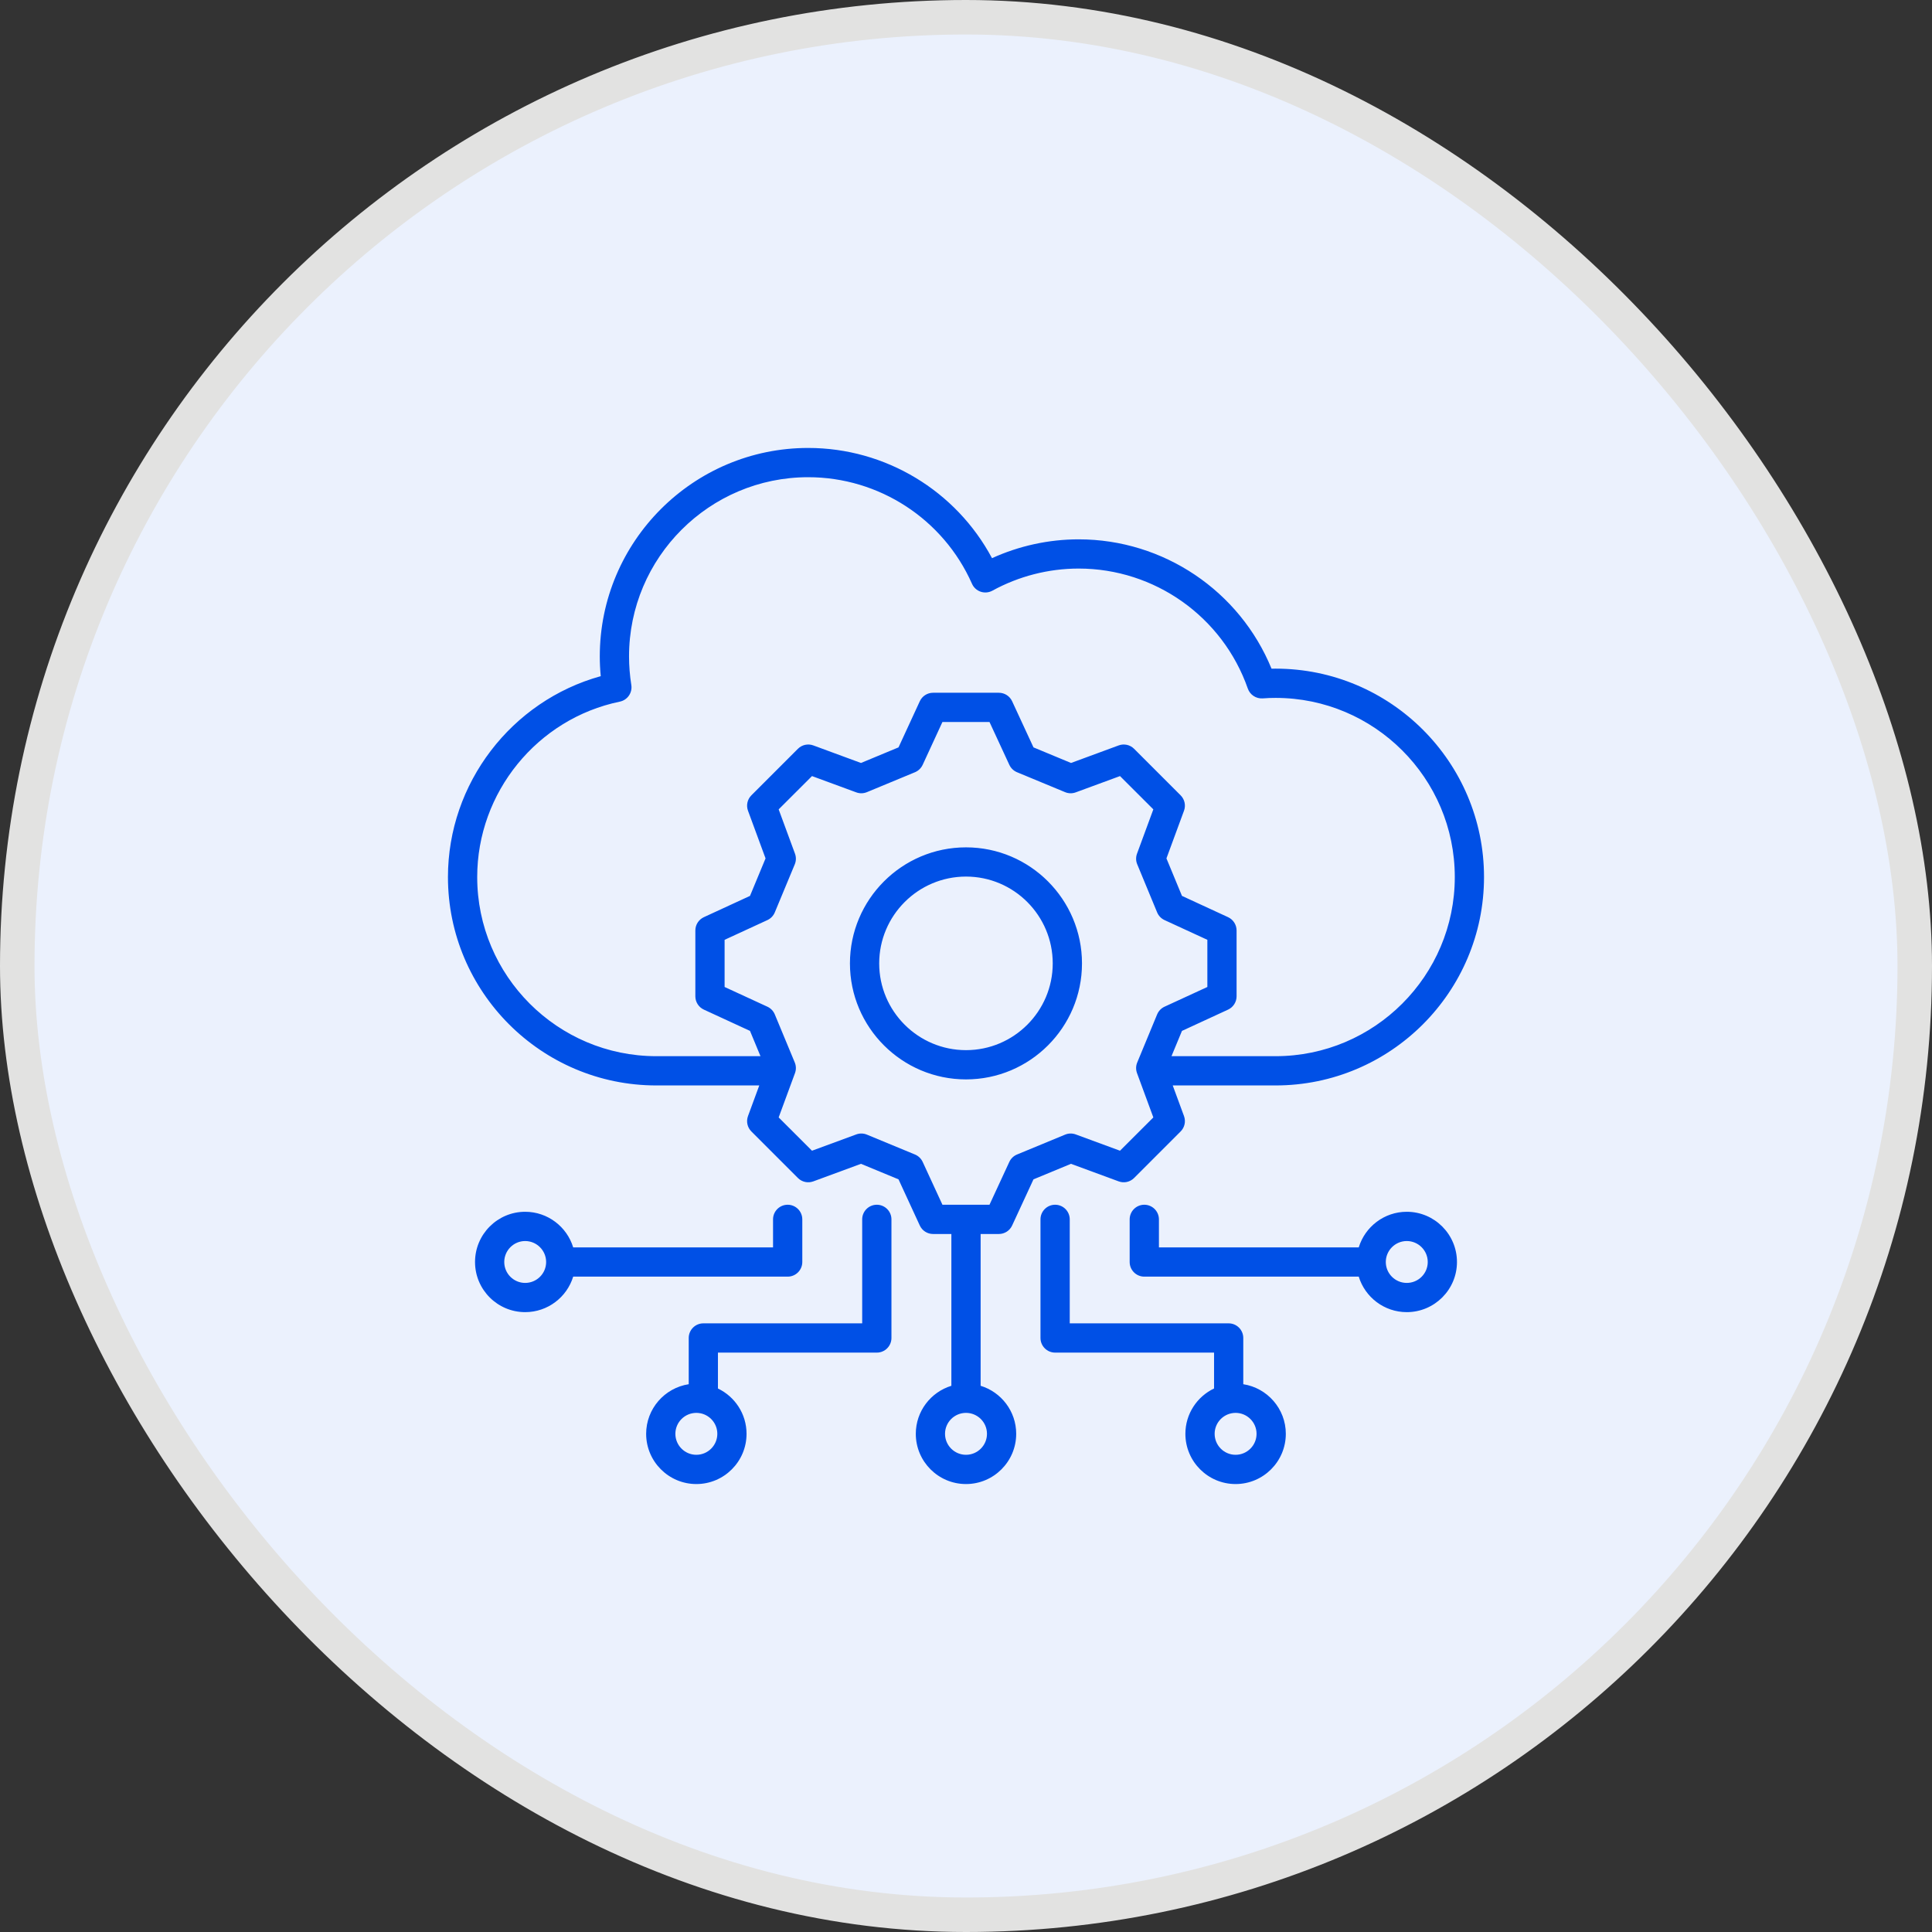
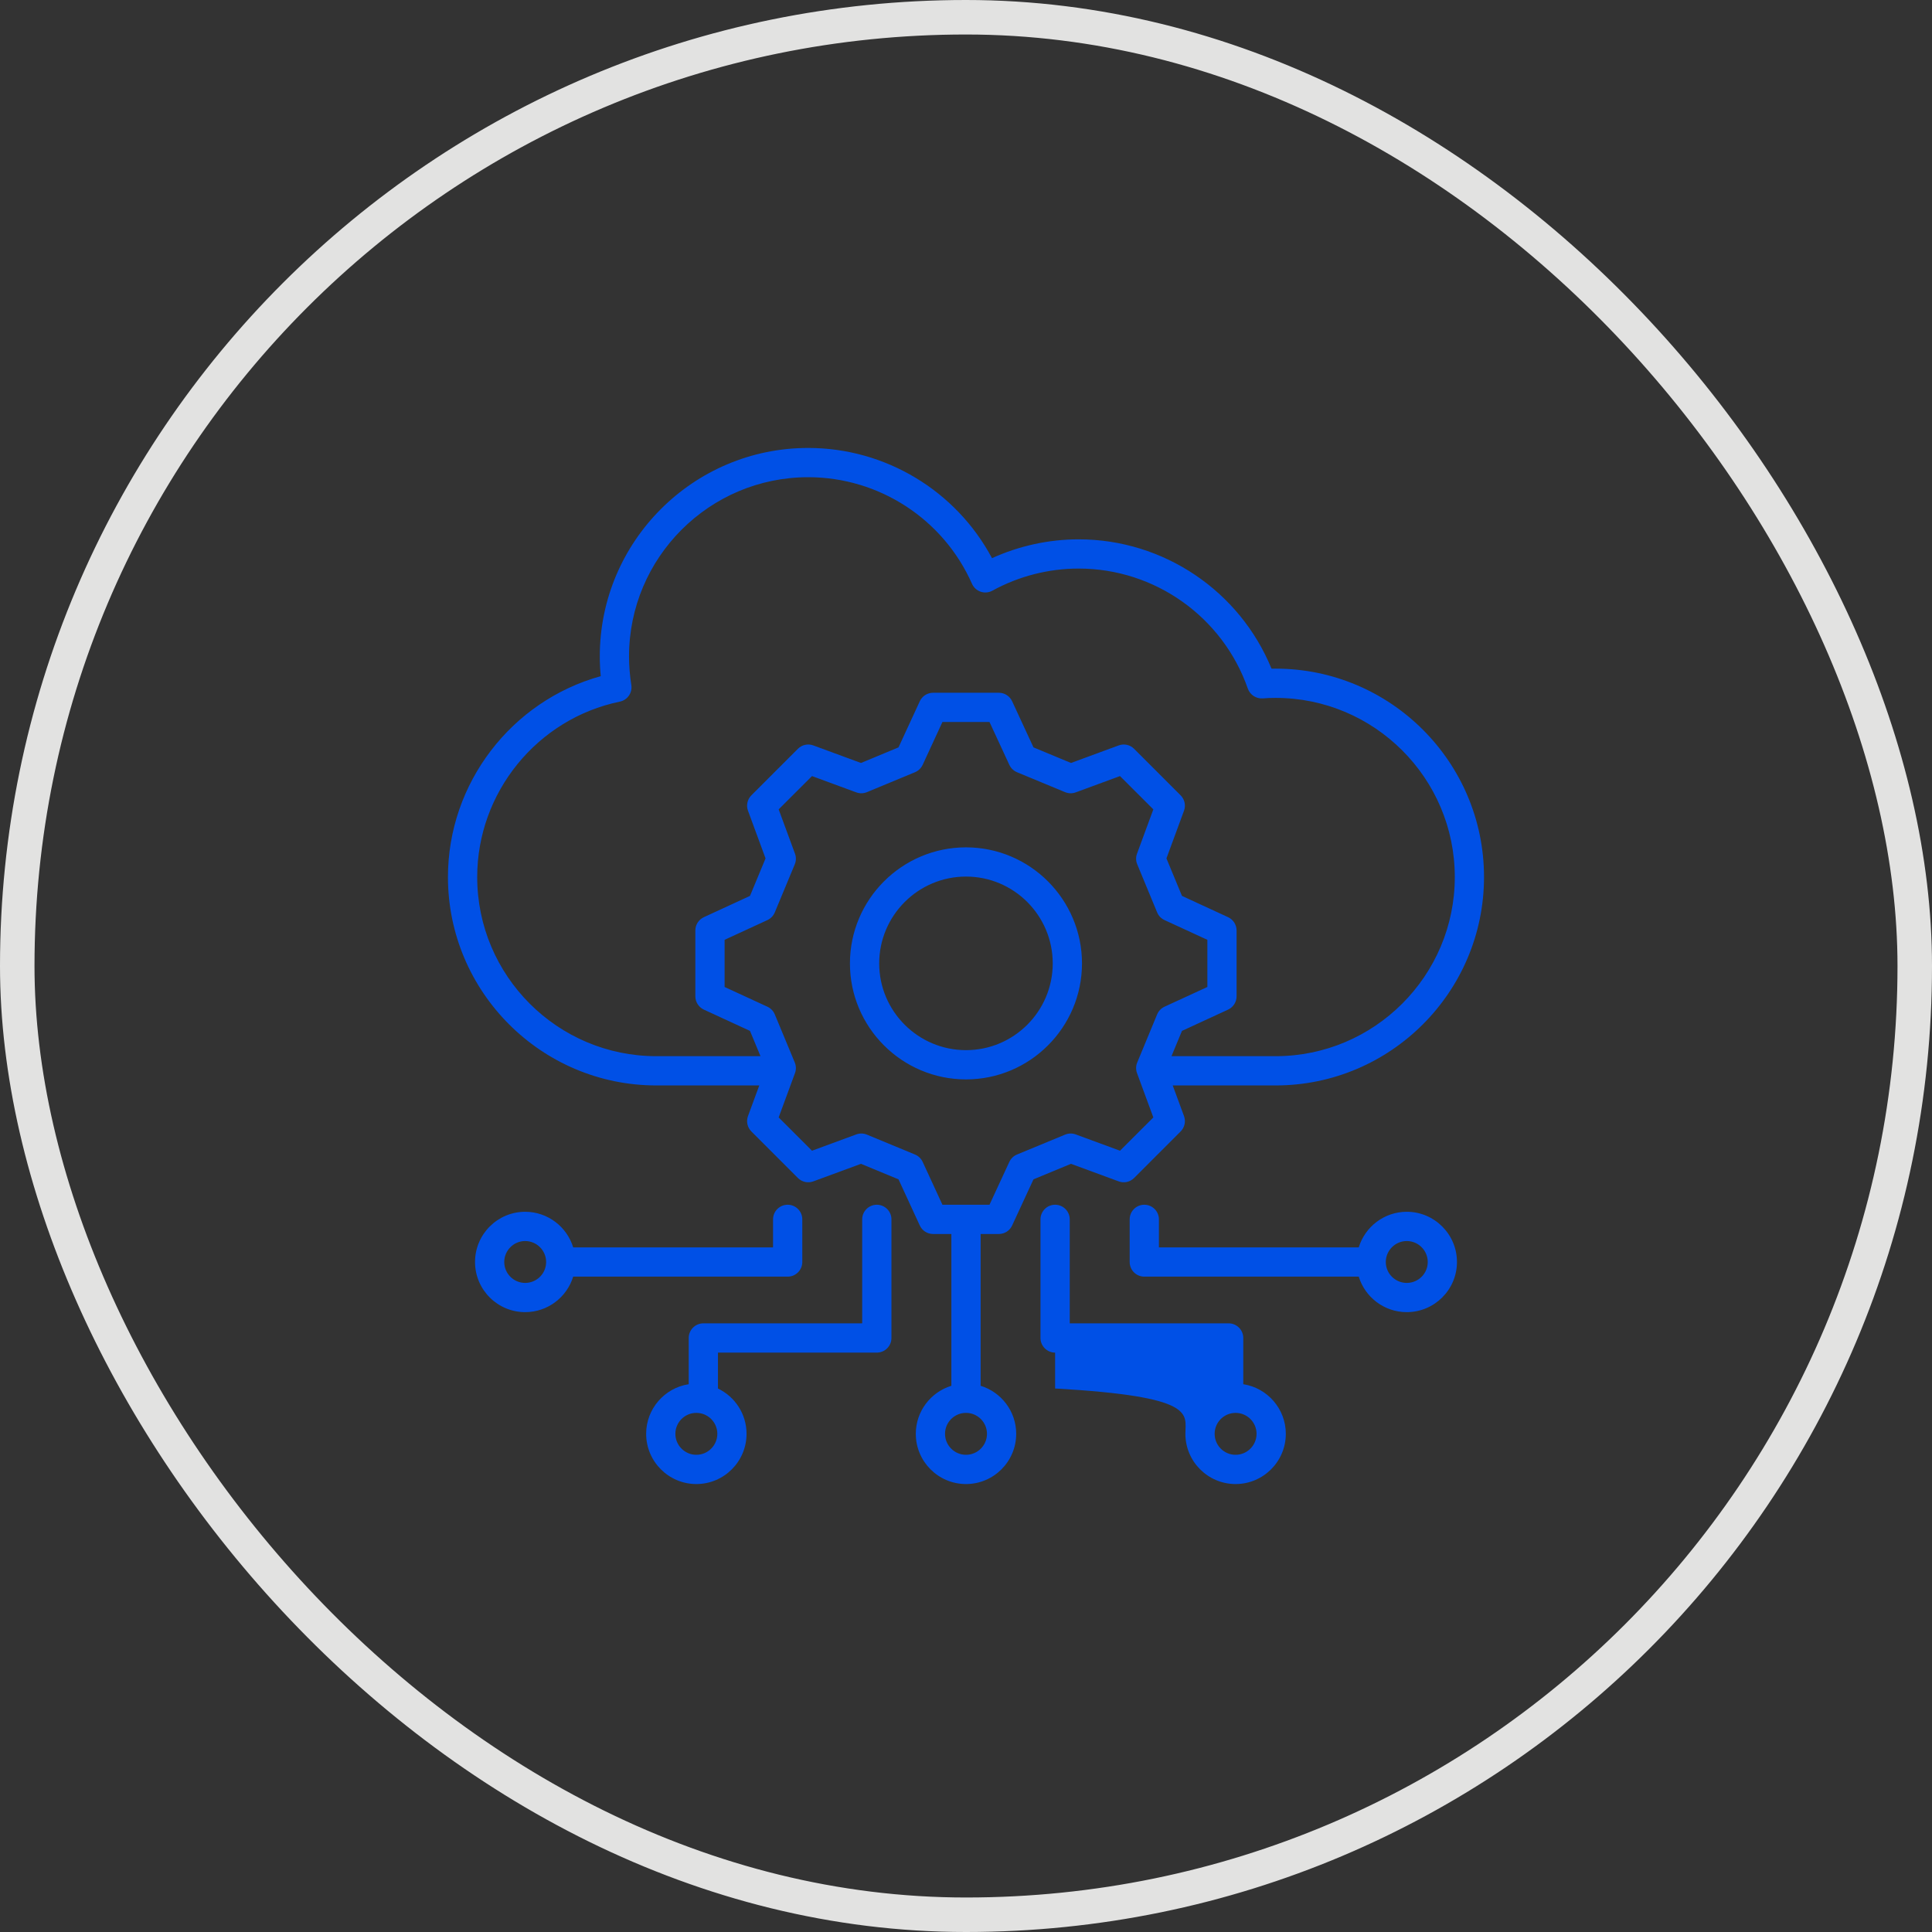
<svg xmlns="http://www.w3.org/2000/svg" width="56" height="56" viewBox="0 0 56 56" fill="none">
  <rect x="0" y="0" width="56" height="56" fill="#333333" stroke="none" />
-   <rect x="0.5" y="0.5" width="55" height="55" rx="27.5" fill="#EBF1FD" />
  <rect x="0.5" y="0.5" width="55" height="55" rx="27.5" stroke="#E2E2E1" />
  <g clip-path="url(#clip0_104_10043)">
-     <path d="M19.024 31.462H22.008L21.681 32.35C21.624 32.505 21.662 32.679 21.779 32.796L23.128 34.145C23.245 34.262 23.419 34.3 23.574 34.243L24.956 33.734L26.044 34.184L26.661 35.522C26.73 35.672 26.88 35.768 27.046 35.768H27.576V40.168C26.98 40.35 26.545 40.905 26.545 41.56C26.545 42.363 27.197 43.016 28 43.016C28.802 43.016 29.455 42.363 29.455 41.56C29.455 40.905 29.02 40.35 28.424 40.168V35.768H28.952C29.118 35.768 29.268 35.672 29.337 35.522L29.956 34.184L31.043 33.734L32.426 34.243C32.581 34.3 32.755 34.262 32.872 34.145L34.221 32.796C34.338 32.679 34.376 32.505 34.319 32.35L33.992 31.462H36.974C40.305 31.462 43.015 28.752 43.015 25.421C43.015 22.089 40.305 19.381 36.974 19.381C36.935 19.381 36.895 19.381 36.856 19.382C35.932 17.127 33.725 15.633 31.266 15.633C30.4 15.633 29.54 15.821 28.754 16.179C27.711 14.225 25.665 12.984 23.426 12.984C20.095 12.984 17.385 15.694 17.385 19.026C17.385 19.214 17.394 19.406 17.413 19.599C14.825 20.315 12.984 22.703 12.984 25.421C12.984 28.752 15.694 31.462 19.024 31.462ZM28.608 41.56C28.608 41.895 28.335 42.168 28 42.168C27.665 42.168 27.392 41.895 27.392 41.56C27.392 41.225 27.665 40.953 28 40.953C28.335 40.953 28.608 41.225 28.608 41.56ZM32.464 33.354L31.181 32.882C31.081 32.845 30.971 32.847 30.872 32.888L29.479 33.464C29.38 33.505 29.301 33.581 29.256 33.678L28.681 34.92H27.317L26.744 33.678C26.699 33.582 26.62 33.505 26.521 33.464L25.128 32.888C25.029 32.847 24.919 32.845 24.819 32.882L23.536 33.354L22.57 32.389L23.043 31.105C23.08 31.005 23.078 30.895 23.037 30.797L22.458 29.403C22.417 29.305 22.341 29.225 22.244 29.18L21.003 28.608V27.241L22.244 26.669C22.341 26.624 22.417 26.545 22.458 26.446L23.037 25.053C23.078 24.954 23.08 24.844 23.043 24.744L22.57 23.46L23.536 22.495L24.819 22.967C24.919 23.004 25.029 23.002 25.128 22.961L26.522 22.383C26.62 22.342 26.699 22.265 26.744 22.169L27.317 20.927H28.681L29.256 22.169C29.301 22.266 29.38 22.342 29.478 22.383L30.872 22.961C30.97 23.002 31.081 23.004 31.181 22.967L32.464 22.495L33.43 23.46L32.957 24.744C32.92 24.844 32.922 24.954 32.963 25.052L33.54 26.446C33.581 26.544 33.657 26.624 33.754 26.669L34.996 27.241V28.608L33.754 29.18C33.657 29.225 33.581 29.305 33.54 29.403L32.963 30.797C32.922 30.895 32.92 31.005 32.957 31.105L33.43 32.389L32.464 33.354V33.354ZM17.967 20.337C18.188 20.291 18.335 20.079 18.299 19.855C18.255 19.576 18.233 19.297 18.233 19.026C18.233 16.162 20.562 13.832 23.426 13.832C25.479 13.832 27.343 15.045 28.174 16.922C28.222 17.03 28.313 17.113 28.425 17.151C28.538 17.189 28.661 17.178 28.765 17.121C29.529 16.702 30.393 16.48 31.266 16.48C33.472 16.48 35.442 17.879 36.169 19.96C36.233 20.141 36.41 20.257 36.602 20.243C36.724 20.233 36.85 20.229 36.974 20.229C39.838 20.229 42.168 22.558 42.168 25.421C42.168 28.283 39.838 30.614 36.974 30.614H33.956L34.26 29.881L35.597 29.264C35.747 29.194 35.843 29.044 35.843 28.879V26.97C35.843 26.805 35.747 26.655 35.597 26.585L34.26 25.968L33.81 24.881L34.319 23.499C34.376 23.344 34.338 23.17 34.221 23.053L32.872 21.704C32.755 21.587 32.581 21.549 32.426 21.606L31.044 22.115L29.956 21.663L29.337 20.326C29.268 20.176 29.118 20.08 28.952 20.08H27.046C26.88 20.08 26.73 20.176 26.661 20.326L26.044 21.663L24.956 22.115L23.574 21.606C23.419 21.549 23.245 21.587 23.128 21.704L21.779 23.053C21.662 23.17 21.624 23.344 21.681 23.499L22.19 24.881L21.739 25.968L20.401 26.585C20.251 26.655 20.155 26.805 20.155 26.97V28.879C20.155 29.044 20.251 29.194 20.401 29.264L21.739 29.881L22.043 30.614H19.024C16.161 30.614 13.832 28.284 13.832 25.421C13.832 22.971 15.571 20.832 17.967 20.337ZM28 24.561C26.145 24.561 24.636 26.07 24.636 27.925C24.636 29.779 26.145 31.287 28 31.287C29.855 31.287 31.362 29.778 31.362 27.925C31.362 26.071 29.854 24.561 28 24.561ZM28 30.439C26.613 30.439 25.484 29.311 25.484 27.925C25.484 26.538 26.613 25.408 28 25.408C29.387 25.408 30.514 26.537 30.514 27.925C30.514 29.312 29.386 30.439 28 30.439ZM30.583 34.92C30.349 34.92 30.159 35.11 30.159 35.344V38.782C30.159 39.016 30.349 39.206 30.583 39.206H35.19V40.246C34.699 40.48 34.359 40.981 34.359 41.56C34.359 42.363 35.012 43.016 35.814 43.016C36.617 43.016 37.27 42.363 37.27 41.56C37.27 40.834 36.734 40.23 36.037 40.122V38.782C36.037 38.548 35.847 38.358 35.613 38.358H31.007V35.344C31.007 35.11 30.817 34.92 30.583 34.92L30.583 34.92ZM36.422 41.56C36.422 41.895 36.149 42.168 35.814 42.168C35.479 42.168 35.207 41.895 35.207 41.56C35.207 41.27 35.412 41.026 35.686 40.967C35.692 40.966 35.699 40.965 35.705 40.963C35.741 40.957 35.777 40.953 35.814 40.953C36.149 40.953 36.422 41.225 36.422 41.56L36.422 41.56ZM42.231 36.58C42.231 35.777 41.578 35.124 40.776 35.124C40.121 35.124 39.566 35.56 39.384 36.156H33.592V35.344C33.592 35.11 33.402 34.92 33.168 34.92C32.934 34.92 32.744 35.11 32.744 35.344V36.58C32.744 36.814 32.934 37.004 33.168 37.004H39.384C39.566 37.599 40.121 38.033 40.776 38.033C41.578 38.033 42.231 37.381 42.231 36.58ZM40.776 37.186C40.441 37.186 40.168 36.914 40.168 36.58C40.168 36.246 40.441 35.972 40.776 35.972C41.111 35.972 41.384 36.245 41.384 36.58C41.384 36.915 41.111 37.186 40.776 37.186ZM25.415 39.206C25.649 39.206 25.839 39.016 25.839 38.782V35.344C25.839 35.11 25.649 34.92 25.415 34.92C25.181 34.92 24.991 35.11 24.991 35.344V38.358H20.387C20.152 38.358 19.963 38.548 19.963 38.782V40.122C19.265 40.229 18.729 40.833 18.729 41.56C18.729 42.363 19.382 43.016 20.184 43.016C20.987 43.016 21.639 42.363 21.639 41.56C21.639 40.982 21.3 40.481 20.81 40.247V39.206L25.415 39.206ZM20.184 42.168C19.849 42.168 19.576 41.895 19.576 41.56C19.576 41.225 19.849 40.953 20.184 40.953C20.223 40.953 20.261 40.957 20.297 40.964C20.302 40.965 20.306 40.965 20.31 40.966C20.585 41.024 20.792 41.269 20.792 41.56C20.792 41.895 20.519 42.168 20.184 42.168ZM22.831 37.004C23.065 37.004 23.255 36.814 23.255 36.58V35.344C23.255 35.11 23.065 34.92 22.831 34.92C22.597 34.92 22.407 35.11 22.407 35.344V36.156H16.614C16.433 35.56 15.877 35.124 15.222 35.124C14.421 35.124 13.769 35.777 13.769 36.58C13.769 37.382 14.421 38.033 15.222 38.033C15.877 38.033 16.432 37.599 16.614 37.004H22.831ZM15.222 37.186C14.888 37.186 14.616 36.914 14.616 36.58C14.616 36.246 14.888 35.972 15.222 35.972C15.556 35.972 15.83 36.245 15.83 36.58C15.83 36.915 15.557 37.186 15.222 37.186Z" fill="#0050E6" />
+     <path d="M19.024 31.462H22.008L21.681 32.35C21.624 32.505 21.662 32.679 21.779 32.796L23.128 34.145C23.245 34.262 23.419 34.3 23.574 34.243L24.956 33.734L26.044 34.184L26.661 35.522C26.73 35.672 26.88 35.768 27.046 35.768H27.576V40.168C26.98 40.35 26.545 40.905 26.545 41.56C26.545 42.363 27.197 43.016 28 43.016C28.802 43.016 29.455 42.363 29.455 41.56C29.455 40.905 29.02 40.35 28.424 40.168V35.768H28.952C29.118 35.768 29.268 35.672 29.337 35.522L29.956 34.184L31.043 33.734L32.426 34.243C32.581 34.3 32.755 34.262 32.872 34.145L34.221 32.796C34.338 32.679 34.376 32.505 34.319 32.35L33.992 31.462H36.974C40.305 31.462 43.015 28.752 43.015 25.421C43.015 22.089 40.305 19.381 36.974 19.381C36.935 19.381 36.895 19.381 36.856 19.382C35.932 17.127 33.725 15.633 31.266 15.633C30.4 15.633 29.54 15.821 28.754 16.179C27.711 14.225 25.665 12.984 23.426 12.984C20.095 12.984 17.385 15.694 17.385 19.026C17.385 19.214 17.394 19.406 17.413 19.599C14.825 20.315 12.984 22.703 12.984 25.421C12.984 28.752 15.694 31.462 19.024 31.462ZM28.608 41.56C28.608 41.895 28.335 42.168 28 42.168C27.665 42.168 27.392 41.895 27.392 41.56C27.392 41.225 27.665 40.953 28 40.953C28.335 40.953 28.608 41.225 28.608 41.56ZM32.464 33.354L31.181 32.882C31.081 32.845 30.971 32.847 30.872 32.888L29.479 33.464C29.38 33.505 29.301 33.581 29.256 33.678L28.681 34.92H27.317L26.744 33.678C26.699 33.582 26.62 33.505 26.521 33.464L25.128 32.888C25.029 32.847 24.919 32.845 24.819 32.882L23.536 33.354L22.57 32.389L23.043 31.105C23.08 31.005 23.078 30.895 23.037 30.797L22.458 29.403C22.417 29.305 22.341 29.225 22.244 29.18L21.003 28.608V27.241L22.244 26.669C22.341 26.624 22.417 26.545 22.458 26.446L23.037 25.053C23.078 24.954 23.08 24.844 23.043 24.744L22.57 23.46L23.536 22.495L24.819 22.967C24.919 23.004 25.029 23.002 25.128 22.961L26.522 22.383C26.62 22.342 26.699 22.265 26.744 22.169L27.317 20.927H28.681L29.256 22.169C29.301 22.266 29.38 22.342 29.478 22.383L30.872 22.961C30.97 23.002 31.081 23.004 31.181 22.967L32.464 22.495L33.43 23.46L32.957 24.744C32.92 24.844 32.922 24.954 32.963 25.052L33.54 26.446C33.581 26.544 33.657 26.624 33.754 26.669L34.996 27.241V28.608L33.754 29.18C33.657 29.225 33.581 29.305 33.54 29.403L32.963 30.797C32.922 30.895 32.92 31.005 32.957 31.105L33.43 32.389L32.464 33.354V33.354ZM17.967 20.337C18.188 20.291 18.335 20.079 18.299 19.855C18.255 19.576 18.233 19.297 18.233 19.026C18.233 16.162 20.562 13.832 23.426 13.832C25.479 13.832 27.343 15.045 28.174 16.922C28.222 17.03 28.313 17.113 28.425 17.151C28.538 17.189 28.661 17.178 28.765 17.121C29.529 16.702 30.393 16.48 31.266 16.48C33.472 16.48 35.442 17.879 36.169 19.96C36.233 20.141 36.41 20.257 36.602 20.243C36.724 20.233 36.85 20.229 36.974 20.229C39.838 20.229 42.168 22.558 42.168 25.421C42.168 28.283 39.838 30.614 36.974 30.614H33.956L34.26 29.881L35.597 29.264C35.747 29.194 35.843 29.044 35.843 28.879V26.97C35.843 26.805 35.747 26.655 35.597 26.585L34.26 25.968L33.81 24.881L34.319 23.499C34.376 23.344 34.338 23.17 34.221 23.053L32.872 21.704C32.755 21.587 32.581 21.549 32.426 21.606L31.044 22.115L29.956 21.663L29.337 20.326C29.268 20.176 29.118 20.08 28.952 20.08H27.046C26.88 20.08 26.73 20.176 26.661 20.326L26.044 21.663L24.956 22.115L23.574 21.606C23.419 21.549 23.245 21.587 23.128 21.704L21.779 23.053C21.662 23.17 21.624 23.344 21.681 23.499L22.19 24.881L21.739 25.968L20.401 26.585C20.251 26.655 20.155 26.805 20.155 26.97V28.879C20.155 29.044 20.251 29.194 20.401 29.264L21.739 29.881L22.043 30.614H19.024C16.161 30.614 13.832 28.284 13.832 25.421C13.832 22.971 15.571 20.832 17.967 20.337ZM28 24.561C26.145 24.561 24.636 26.07 24.636 27.925C24.636 29.779 26.145 31.287 28 31.287C29.855 31.287 31.362 29.778 31.362 27.925C31.362 26.071 29.854 24.561 28 24.561ZM28 30.439C26.613 30.439 25.484 29.311 25.484 27.925C25.484 26.538 26.613 25.408 28 25.408C29.387 25.408 30.514 26.537 30.514 27.925C30.514 29.312 29.386 30.439 28 30.439ZM30.583 34.92C30.349 34.92 30.159 35.11 30.159 35.344V38.782C30.159 39.016 30.349 39.206 30.583 39.206V40.246C34.699 40.48 34.359 40.981 34.359 41.56C34.359 42.363 35.012 43.016 35.814 43.016C36.617 43.016 37.27 42.363 37.27 41.56C37.27 40.834 36.734 40.23 36.037 40.122V38.782C36.037 38.548 35.847 38.358 35.613 38.358H31.007V35.344C31.007 35.11 30.817 34.92 30.583 34.92L30.583 34.92ZM36.422 41.56C36.422 41.895 36.149 42.168 35.814 42.168C35.479 42.168 35.207 41.895 35.207 41.56C35.207 41.27 35.412 41.026 35.686 40.967C35.692 40.966 35.699 40.965 35.705 40.963C35.741 40.957 35.777 40.953 35.814 40.953C36.149 40.953 36.422 41.225 36.422 41.56L36.422 41.56ZM42.231 36.58C42.231 35.777 41.578 35.124 40.776 35.124C40.121 35.124 39.566 35.56 39.384 36.156H33.592V35.344C33.592 35.11 33.402 34.92 33.168 34.92C32.934 34.92 32.744 35.11 32.744 35.344V36.58C32.744 36.814 32.934 37.004 33.168 37.004H39.384C39.566 37.599 40.121 38.033 40.776 38.033C41.578 38.033 42.231 37.381 42.231 36.58ZM40.776 37.186C40.441 37.186 40.168 36.914 40.168 36.58C40.168 36.246 40.441 35.972 40.776 35.972C41.111 35.972 41.384 36.245 41.384 36.58C41.384 36.915 41.111 37.186 40.776 37.186ZM25.415 39.206C25.649 39.206 25.839 39.016 25.839 38.782V35.344C25.839 35.11 25.649 34.92 25.415 34.92C25.181 34.92 24.991 35.11 24.991 35.344V38.358H20.387C20.152 38.358 19.963 38.548 19.963 38.782V40.122C19.265 40.229 18.729 40.833 18.729 41.56C18.729 42.363 19.382 43.016 20.184 43.016C20.987 43.016 21.639 42.363 21.639 41.56C21.639 40.982 21.3 40.481 20.81 40.247V39.206L25.415 39.206ZM20.184 42.168C19.849 42.168 19.576 41.895 19.576 41.56C19.576 41.225 19.849 40.953 20.184 40.953C20.223 40.953 20.261 40.957 20.297 40.964C20.302 40.965 20.306 40.965 20.31 40.966C20.585 41.024 20.792 41.269 20.792 41.56C20.792 41.895 20.519 42.168 20.184 42.168ZM22.831 37.004C23.065 37.004 23.255 36.814 23.255 36.58V35.344C23.255 35.11 23.065 34.92 22.831 34.92C22.597 34.92 22.407 35.11 22.407 35.344V36.156H16.614C16.433 35.56 15.877 35.124 15.222 35.124C14.421 35.124 13.769 35.777 13.769 36.58C13.769 37.382 14.421 38.033 15.222 38.033C15.877 38.033 16.432 37.599 16.614 37.004H22.831ZM15.222 37.186C14.888 37.186 14.616 36.914 14.616 36.58C14.616 36.246 14.888 35.972 15.222 35.972C15.556 35.972 15.83 36.245 15.83 36.58C15.83 36.915 15.557 37.186 15.222 37.186Z" fill="#0050E6" />
  </g>
  <defs>
    <clipPath id="clip0_104_10043">
      <rect width="31" height="31" fill="white" transform="translate(12.5 12.5)" />
    </clipPath>
  </defs>
</svg>